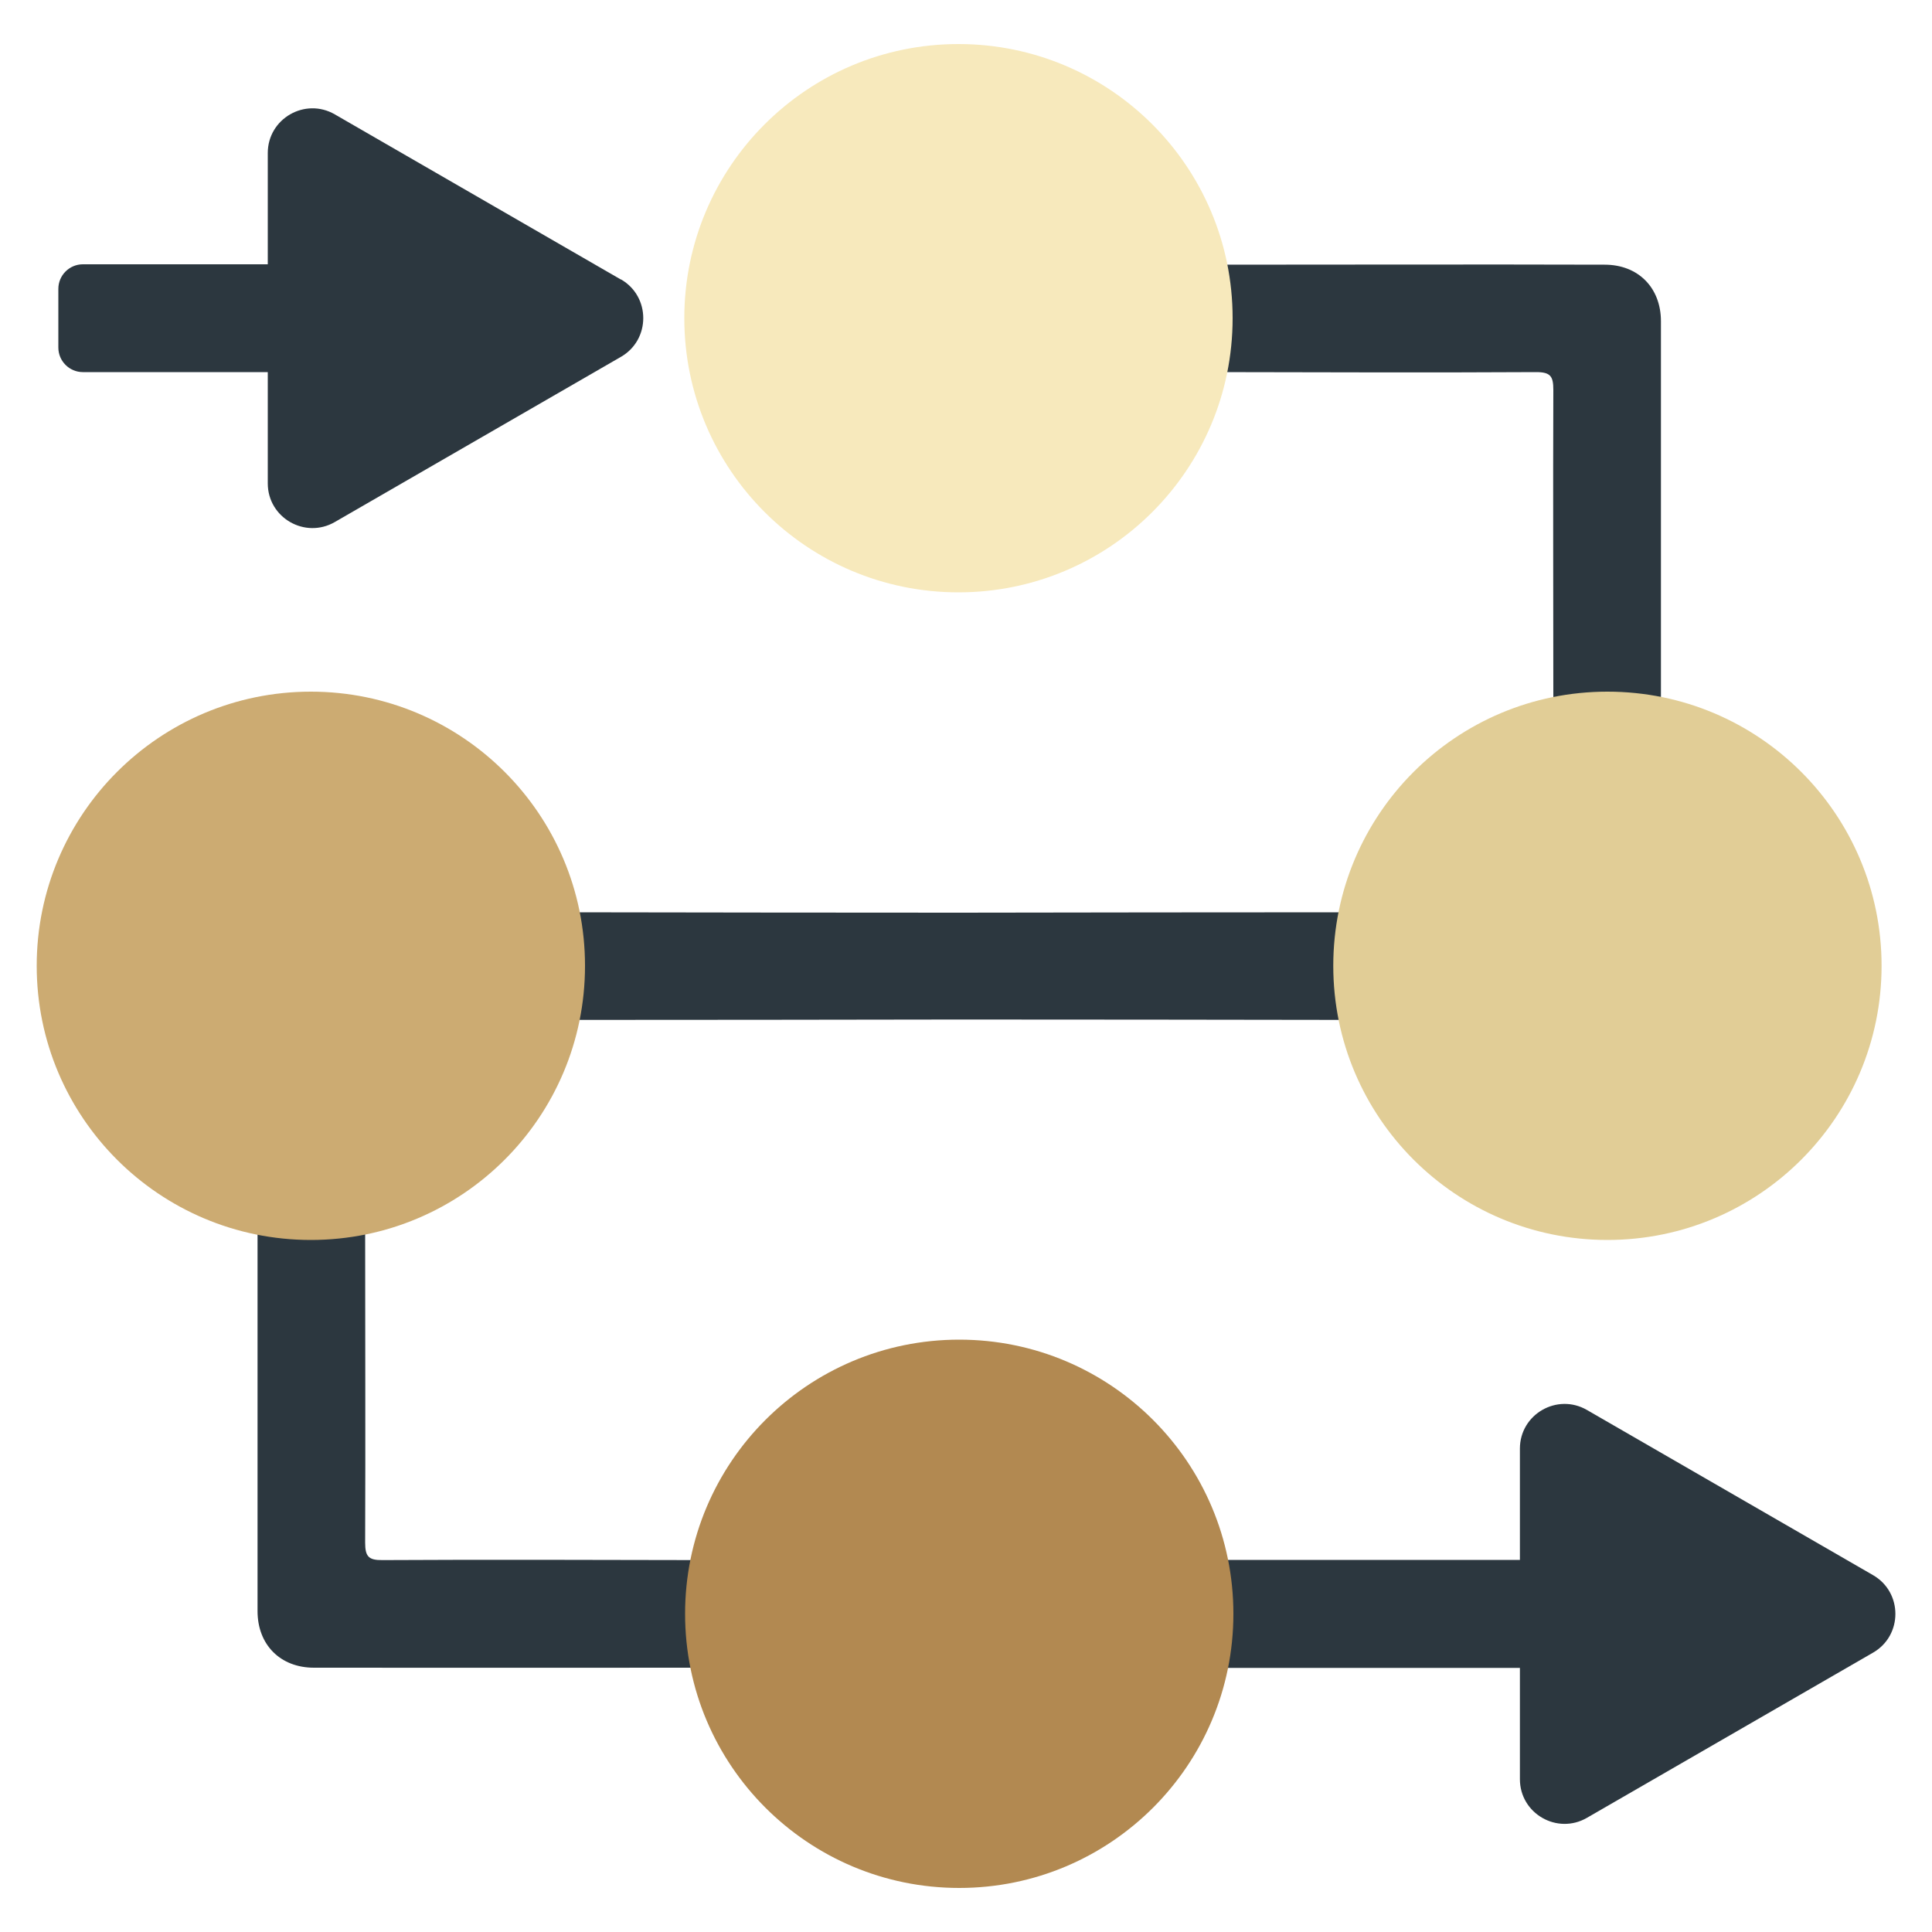
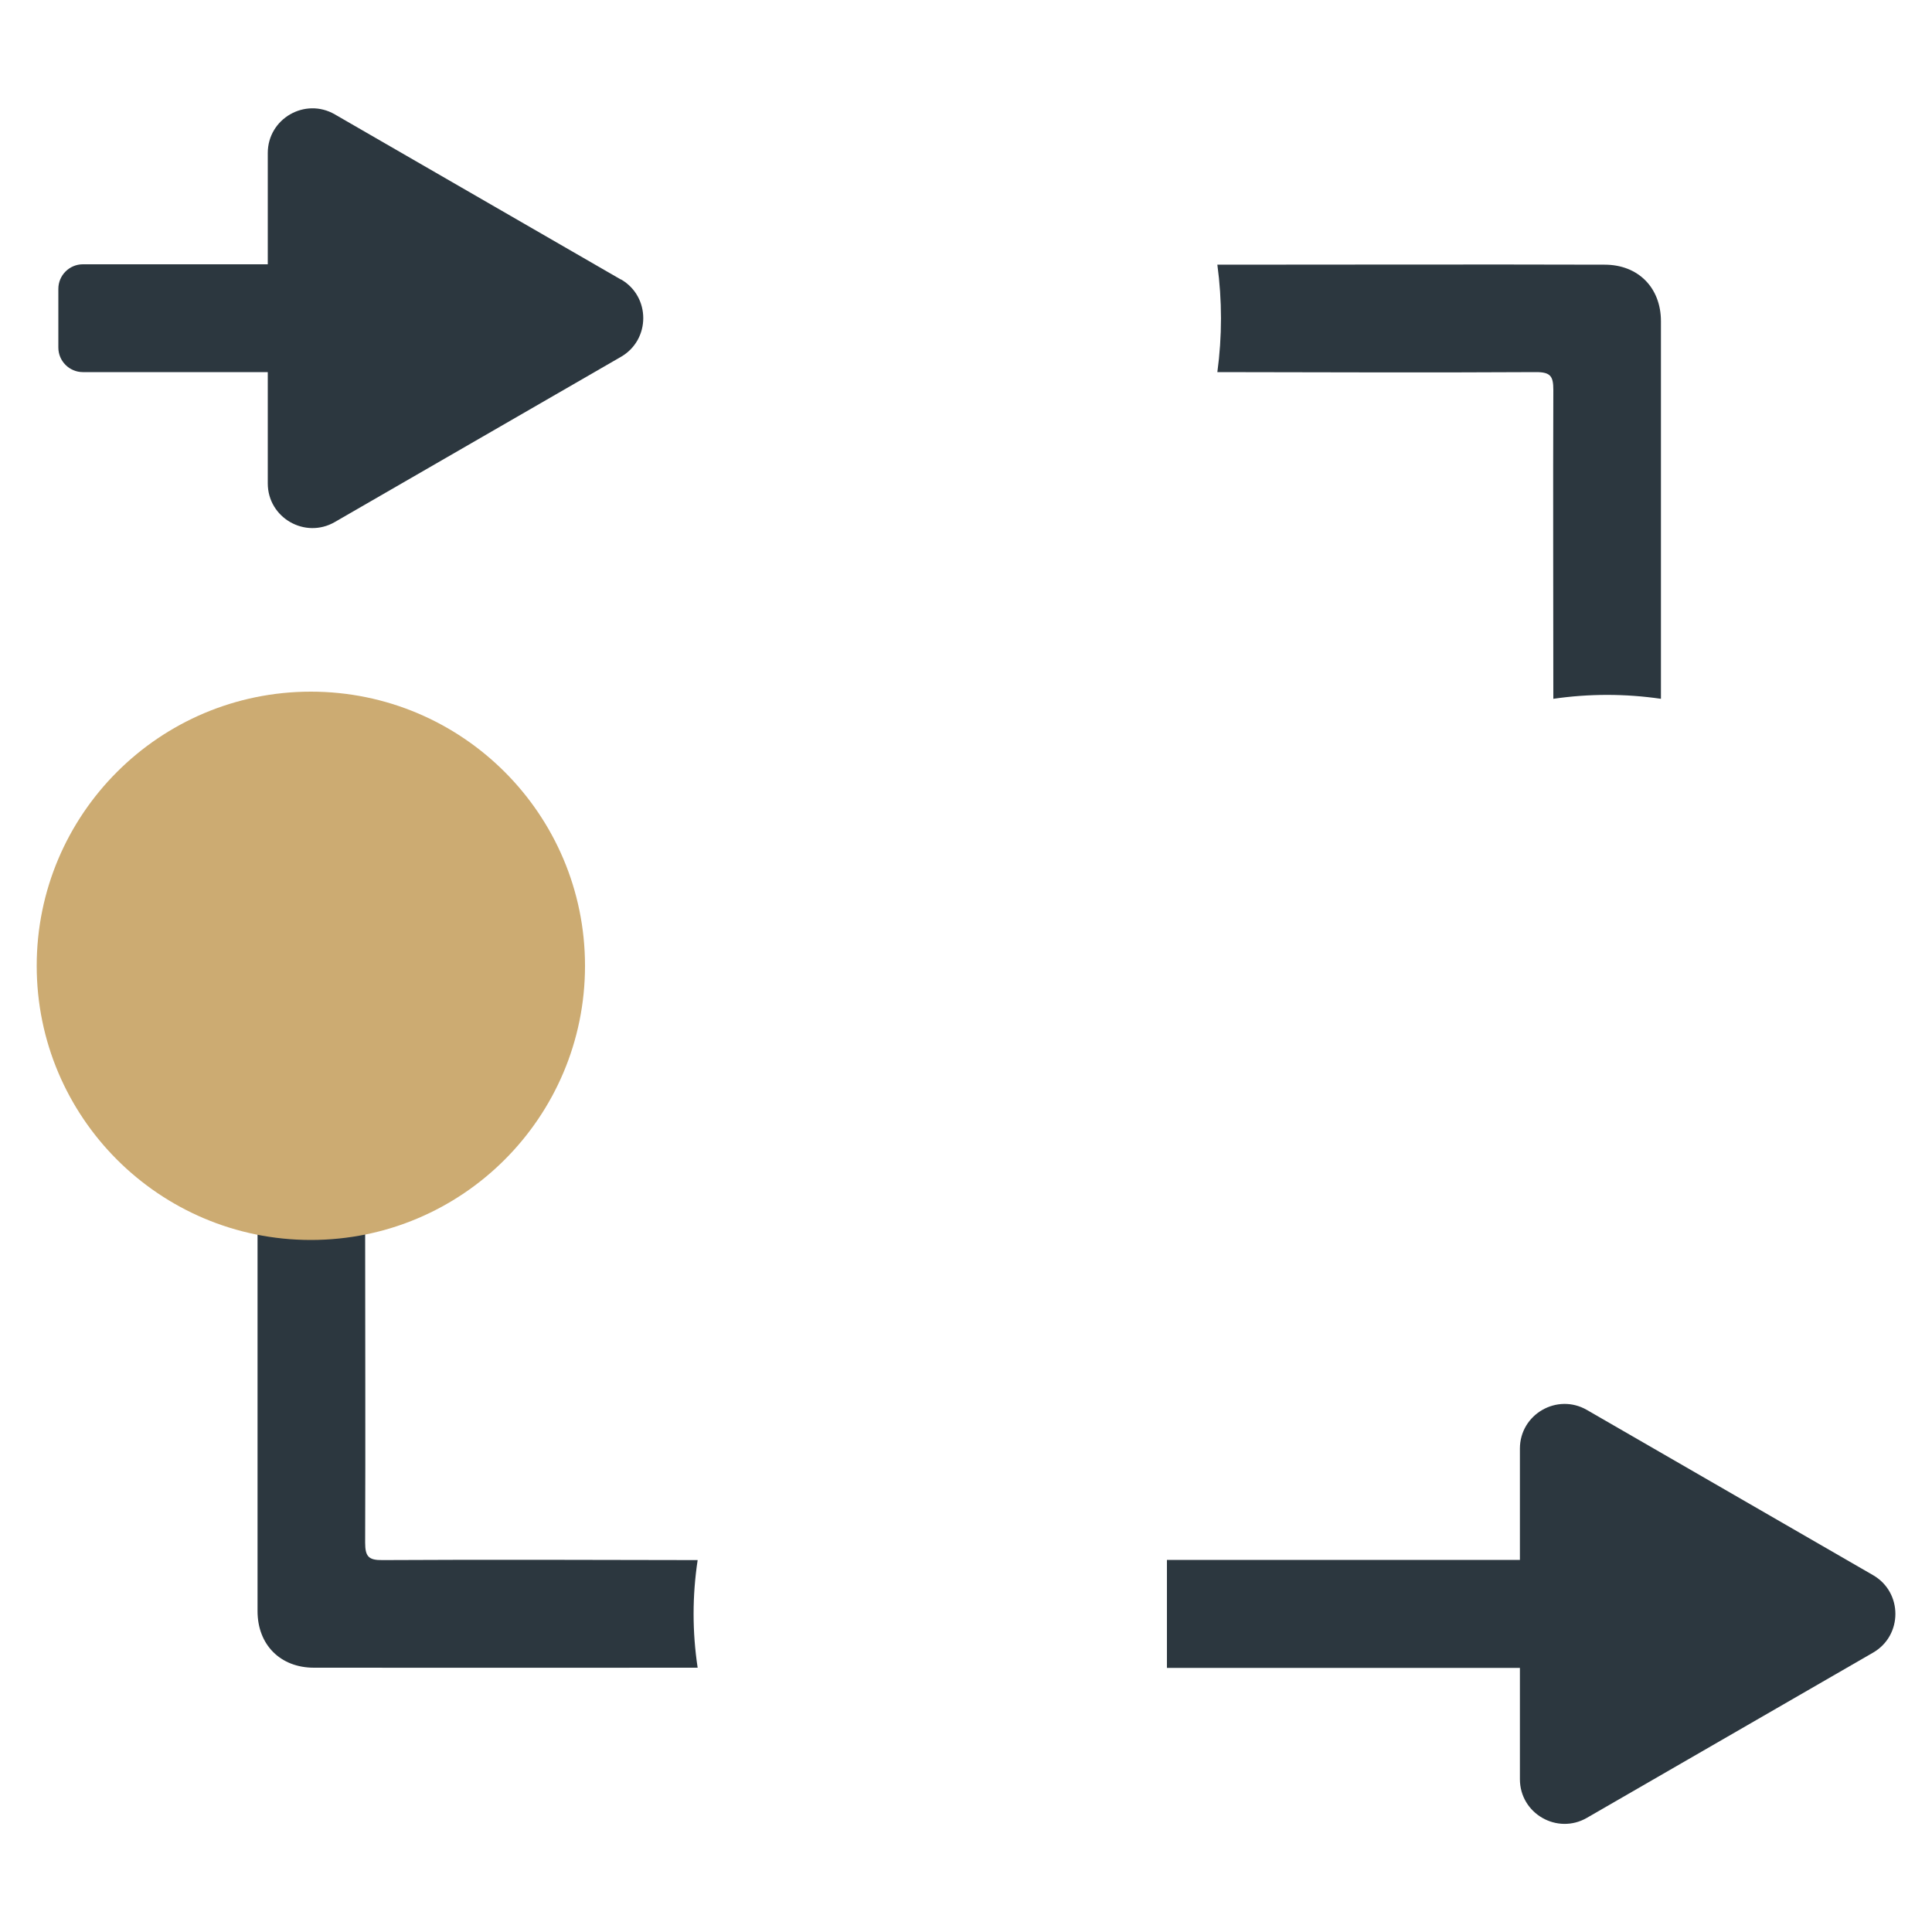
<svg xmlns="http://www.w3.org/2000/svg" id="Calque_2" viewBox="0 0 100 100">
  <g id="Calque_1-2">
    <g>
-       <rect width="100" height="100" style="fill:none;" />
      <g>
        <path d="M96.95,81.53l-14.81-8.55c-1.54-.89-3.47,.22-3.47,2v5.76h-18.27v5.59h18.27v5.76c0,1.78,1.93,2.89,3.47,2l14.81-8.55c1.54-.89,1.54-3.12,0-4.01Z" style="fill:#2c373f;" />
        <path d="M36.11,80.75c-.28,1.86-.28,3.71,0,5.57-6.48,0-13.38,.01-19.86,0-1.74,0-2.92-1.19-2.92-2.93,0-6.48,0-13.46,0-19.95,1.86,.28,3.71,.28,5.57,0,0,5.3,.02,11.1,0,16.4,0,.72,.17,.92,.9,.91,5.3-.03,11.01-.01,16.31,0Z" style="fill:#2c373f;" />
        <path d="M63.01,19.26c.25-1.85,.25-3.71,0-5.56,6.48,0,13.57-.02,20.05,0,1.73,0,2.91,1.19,2.91,2.93,0,6.48,0,13.06,0,19.54-1.86-.27-3.71-.27-5.57,0,0-5.3-.02-10.69,0-15.99,0-.7-.14-.92-.89-.92-5.3,.03-11.2,.01-16.5,0Z" style="fill:#2c373f;" />
-         <path d="M69.74,47.22c-6.53,0-13.57,.01-20.09,.02-6.53,0-13.42-.01-19.95-.02,.28,1.86,.28,3.71,0,5.57,6.53,0,13.42-.01,19.96-.02,6.53,0,13.57,.01,20.09,.02-.27-1.86-.27-3.71,0-5.57Z" style="fill:#2c373f;" />
-         <circle cx="49.61" cy="16.47" r="14.19" style="fill:#f7e9bc;" />
-         <circle cx="83.2" cy="49.99" r="14.19" style="fill:#e1cd96;" />
-         <circle cx="49.65" cy="83.53" r="14.19" style="fill:#b28951;" />
        <circle cx="16.09" cy="49.99" r="14.19" style="fill:#ccab72;" />
        <path d="M32.14,14.47L17.33,5.92c-1.54-.89-3.47,.22-3.47,2v5.76H4.29c-.7,0-1.27,.57-1.27,1.27v3.04c0,.7,.57,1.27,1.27,1.27H13.86v5.76c0,1.78,1.93,2.89,3.47,2l14.81-8.55c1.54-.89,1.54-3.12,0-4.01Z" style="fill:#2c373f;" />
      </g>
    </g>
  </g>
</svg>